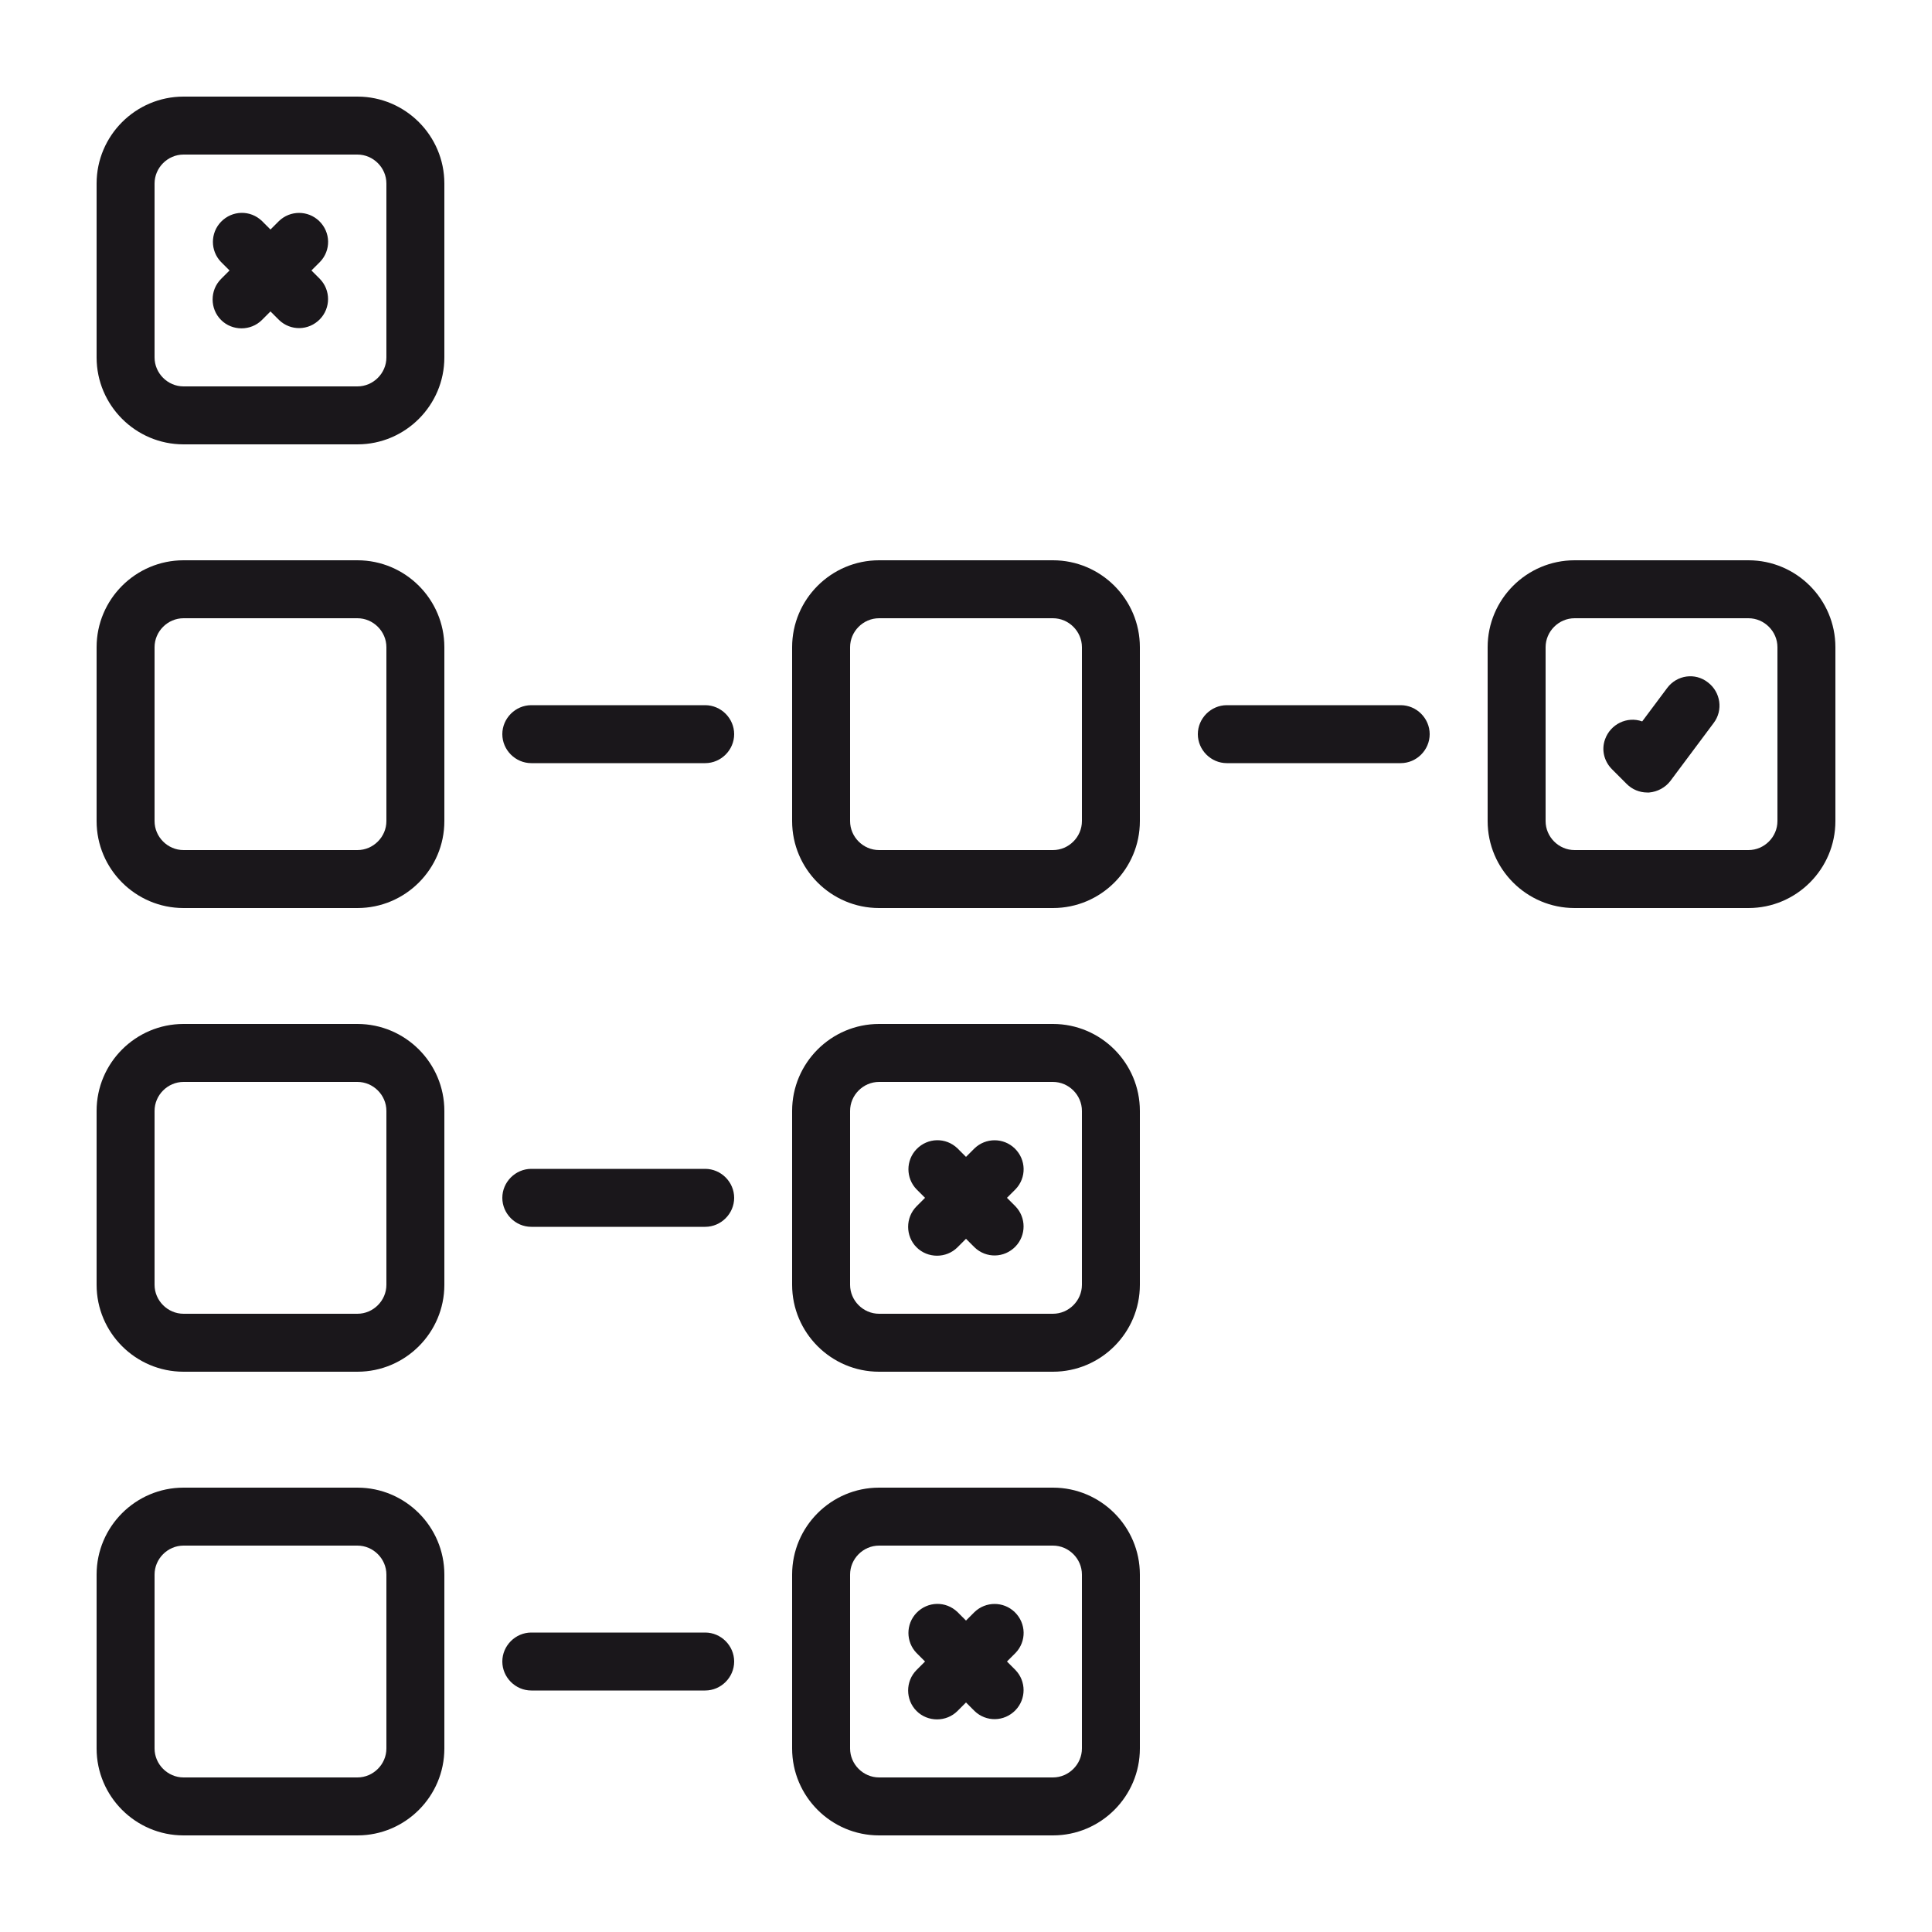
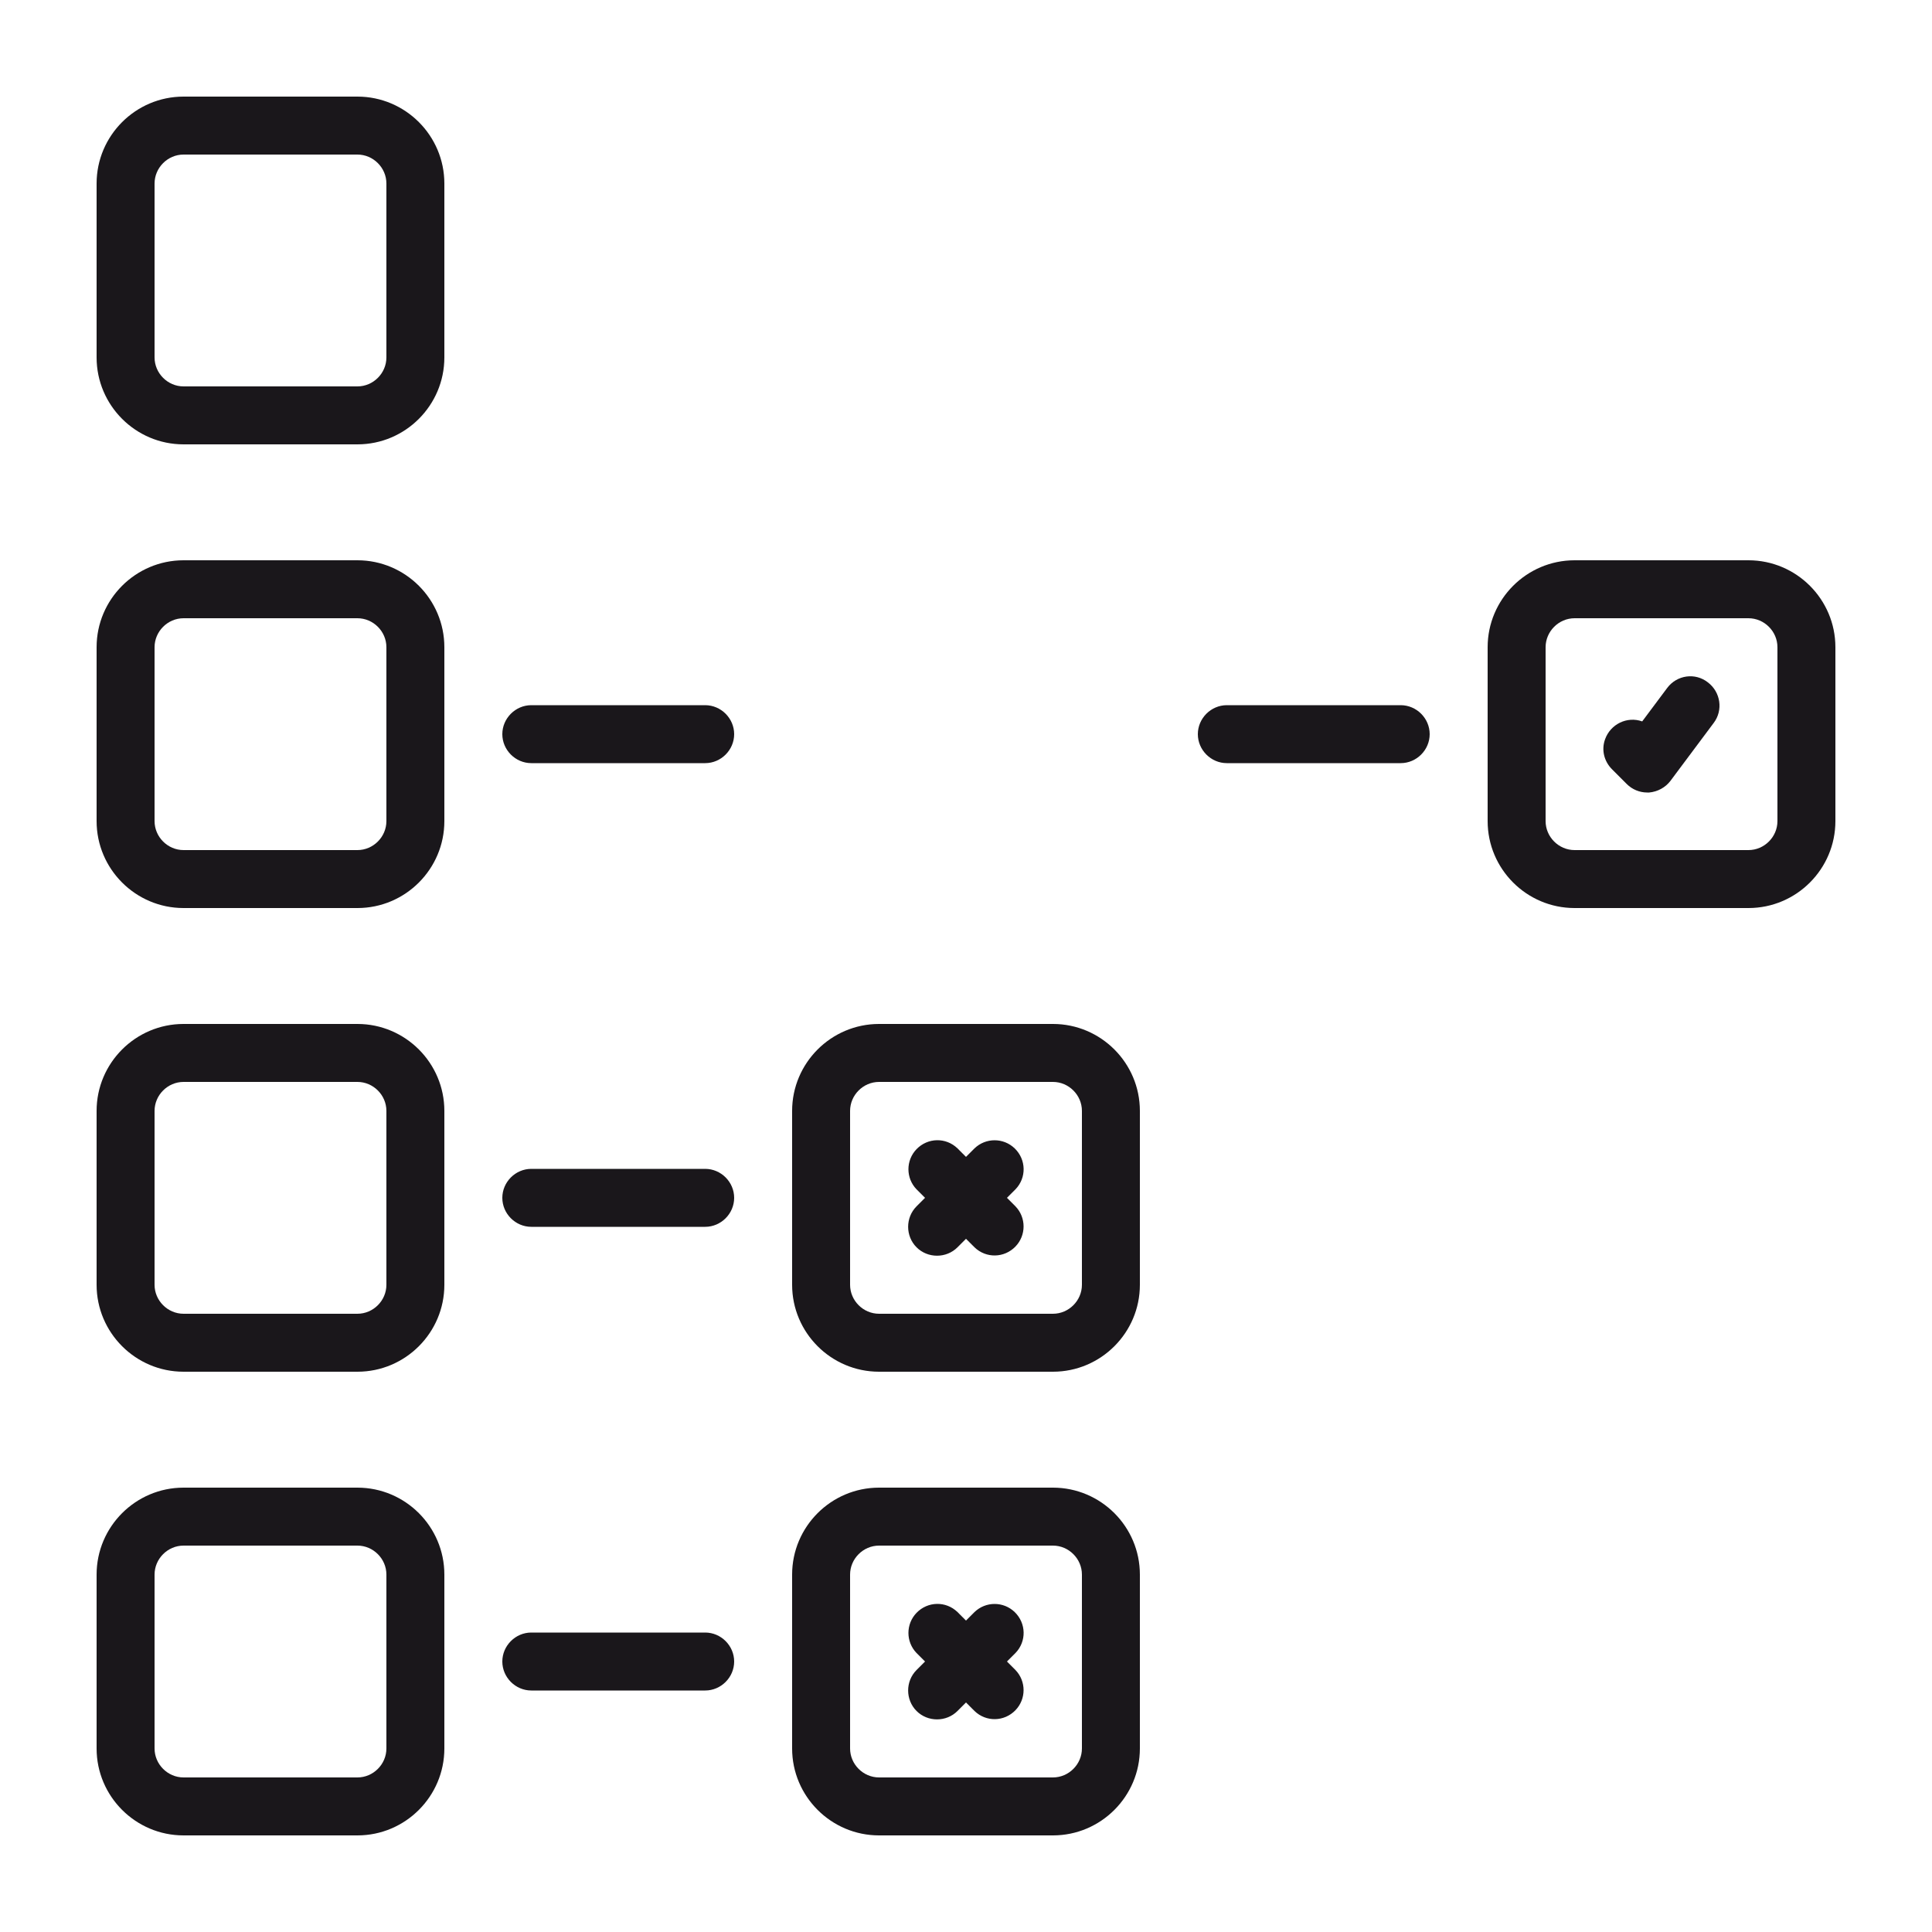
<svg xmlns="http://www.w3.org/2000/svg" version="1.1" id="Layer_1" x="0px" y="0px" viewBox="0 0 50 50" style="enable-background:new 0 0 50 50;" xml:space="preserve">
  <style type="text/css">
	.st0{fill:#1A171B;}
</style>
  <g>
    <path class="st0" d="M4.75,11.5h4.5c1.24,0,2.25-1.01,2.25-2.25v-4.5c0-1.24-1.01-2.25-2.25-2.25h-4.5C3.51,2.5,2.5,3.51,2.5,4.75   v4.5C2.5,10.49,3.51,11.5,4.75,11.5z M4,4.75C4,4.34,4.34,4,4.75,4h4.5C9.66,4,10,4.34,10,4.75v4.5C10,9.66,9.66,10,9.25,10h-4.5   C4.34,10,4,9.66,4,9.25V4.75z" />
    <path class="st0" d="M4.75,23.5h4.5c1.24,0,2.25-1.01,2.25-2.25v-4.5c0-1.24-1.01-2.25-2.25-2.25h-4.5c-1.24,0-2.25,1.01-2.25,2.25   v4.5C2.5,22.49,3.51,23.5,4.75,23.5z M4,16.75C4,16.34,4.34,16,4.75,16h4.5C9.66,16,10,16.34,10,16.75v4.5   C10,21.66,9.66,22,9.25,22h-4.5C4.34,22,4,21.66,4,21.25V16.75z" />
    <path class="st0" d="M4.75,35.5h4.5c1.24,0,2.25-1.01,2.25-2.25v-4.5c0-1.24-1.01-2.25-2.25-2.25h-4.5c-1.24,0-2.25,1.01-2.25,2.25   v4.5C2.5,34.49,3.51,35.5,4.75,35.5z M4,28.75C4,28.34,4.34,28,4.75,28h4.5C9.66,28,10,28.34,10,28.75v4.5   C10,33.66,9.66,34,9.25,34h-4.5C4.34,34,4,33.66,4,33.25V28.75z" />
    <path class="st0" d="M4.75,47.5h4.5c1.24,0,2.25-1.01,2.25-2.25v-4.5c0-1.24-1.01-2.25-2.25-2.25h-4.5c-1.24,0-2.25,1.01-2.25,2.25   v4.5C2.5,46.49,3.51,47.5,4.75,47.5z M4,40.75C4,40.34,4.34,40,4.75,40h4.5C9.66,40,10,40.34,10,40.75v4.5   C10,45.66,9.66,46,9.25,46h-4.5C4.34,46,4,45.66,4,45.25V40.75z" />
-     <path class="st0" d="M22.75,23.5h4.5c1.24,0,2.25-1.01,2.25-2.25v-4.5c0-1.24-1.01-2.25-2.25-2.25h-4.5   c-1.24,0-2.25,1.01-2.25,2.25v4.5C20.5,22.49,21.51,23.5,22.75,23.5z M22,16.75c0-0.41,0.34-0.75,0.75-0.75h4.5   c0.41,0,0.75,0.34,0.75,0.75v4.5c0,0.41-0.34,0.75-0.75,0.75h-4.5C22.34,22,22,21.66,22,21.25V16.75z" />
    <path class="st0" d="M45.25,14.5h-4.5c-1.24,0-2.25,1.01-2.25,2.25v4.5c0,1.24,1.01,2.25,2.25,2.25h4.5c1.24,0,2.25-1.01,2.25-2.25   v-4.5C47.5,15.51,46.49,14.5,45.25,14.5z M46,21.25c0,0.41-0.34,0.75-0.75,0.75h-4.5C40.34,22,40,21.66,40,21.25v-4.5   c0-0.41,0.34-0.75,0.75-0.75h4.5c0.41,0,0.75,0.34,0.75,0.75V21.25z" />
    <path class="st0" d="M20.5,33.25c0,1.24,1.01,2.25,2.25,2.25h4.5c1.24,0,2.25-1.01,2.25-2.25v-4.5c0-1.24-1.01-2.25-2.25-2.25h-4.5   c-1.24,0-2.25,1.01-2.25,2.25V33.25z M22,28.75c0-0.41,0.34-0.75,0.75-0.75h4.5c0.41,0,0.75,0.34,0.75,0.75v4.5   c0,0.41-0.34,0.75-0.75,0.75h-4.5C22.34,34,22,33.66,22,33.25V28.75z" />
    <path class="st0" d="M20.5,45.25c0,1.24,1.01,2.25,2.25,2.25h4.5c1.24,0,2.25-1.01,2.25-2.25v-4.5c0-1.24-1.01-2.25-2.25-2.25h-4.5   c-1.24,0-2.25,1.01-2.25,2.25V45.25z M22,40.75c0-0.41,0.34-0.75,0.75-0.75h4.5c0.41,0,0.75,0.34,0.75,0.75v4.5   c0,0.41-0.34,0.75-0.75,0.75h-4.5C22.34,46,22,45.66,22,45.25V40.75z" />
    <path class="st0" d="M43.15,17.8l-0.65,0.87c-0.39-0.14-0.82,0.07-0.96,0.46c-0.1,0.27-0.03,0.57,0.18,0.78l0.38,0.38   c0.14,0.14,0.33,0.22,0.53,0.22h0.05c0.22-0.02,0.42-0.13,0.55-0.3l1.12-1.5c0.25-0.33,0.18-0.8-0.15-1.05   C43.87,17.4,43.4,17.47,43.15,17.8L43.15,17.8z" />
-     <path class="st0" d="M5.72,8.28c0.29,0.29,0.77,0.29,1.06,0L7,8.06l0.22,0.22c0.3,0.29,0.77,0.28,1.06-0.02   c0.28-0.29,0.28-0.75,0-1.04L8.06,7l0.22-0.22c0.29-0.3,0.28-0.77-0.02-1.06c-0.29-0.28-0.75-0.28-1.04,0L7,5.94L6.78,5.72   c-0.3-0.29-0.77-0.28-1.06,0.02c-0.28,0.29-0.28,0.75,0,1.04L5.94,7L5.72,7.22C5.43,7.51,5.43,7.99,5.72,8.28z" />
    <path class="st0" d="M23.72,32.28c0.29,0.29,0.77,0.29,1.06,0L25,32.06l0.22,0.22c0.3,0.29,0.77,0.28,1.06-0.02   c0.28-0.29,0.28-0.75,0-1.04L26.06,31l0.22-0.22c0.29-0.3,0.28-0.77-0.02-1.06c-0.29-0.28-0.75-0.28-1.04,0L25,29.94l-0.22-0.22   c-0.3-0.29-0.77-0.28-1.06,0.02c-0.28,0.29-0.28,0.75,0,1.04L23.94,31l-0.22,0.22C23.43,31.51,23.43,31.99,23.72,32.28z" />
    <path class="st0" d="M23.72,44.28c0.29,0.29,0.77,0.29,1.06,0L25,44.06l0.22,0.22c0.3,0.29,0.77,0.28,1.06-0.02   c0.28-0.29,0.28-0.75,0-1.04L26.06,43l0.22-0.22c0.29-0.3,0.28-0.77-0.02-1.06c-0.29-0.28-0.75-0.28-1.04,0L25,41.94l-0.22-0.22   c-0.3-0.29-0.77-0.28-1.06,0.02c-0.28,0.29-0.28,0.75,0,1.04L23.94,43l-0.22,0.22C23.43,43.51,23.43,43.99,23.72,44.28z" />
    <path class="st0" d="M13.75,19.75h4.5c0.41,0,0.75-0.34,0.75-0.75s-0.34-0.75-0.75-0.75h-4.5C13.34,18.25,13,18.59,13,19   S13.34,19.75,13.75,19.75z" />
    <path class="st0" d="M36.25,19.75c0.41,0,0.75-0.34,0.75-0.75s-0.34-0.75-0.75-0.75h-4.5C31.34,18.25,31,18.59,31,19   s0.34,0.75,0.75,0.75H36.25z" />
    <path class="st0" d="M13.75,31.75h4.5c0.41,0,0.75-0.34,0.75-0.75s-0.34-0.75-0.75-0.75h-4.5C13.34,30.25,13,30.59,13,31   S13.34,31.75,13.75,31.75z" />
-     <path class="st0" d="M13.75,43.75h4.5c0.41,0,0.75-0.34,0.75-0.75s-0.34-0.75-0.75-0.75h-4.5C13.34,42.25,13,42.59,13,43   S13.34,43.75,13.75,43.75z" />
+     <path class="st0" d="M13.75,43.75h4.5c0.41,0,0.75-0.34,0.75-0.75s-0.34-0.75-0.75-0.75h-4.5C13.34,42.25,13,42.59,13,43   S13.34,43.75,13.75,43.75" />
  </g>
</svg>